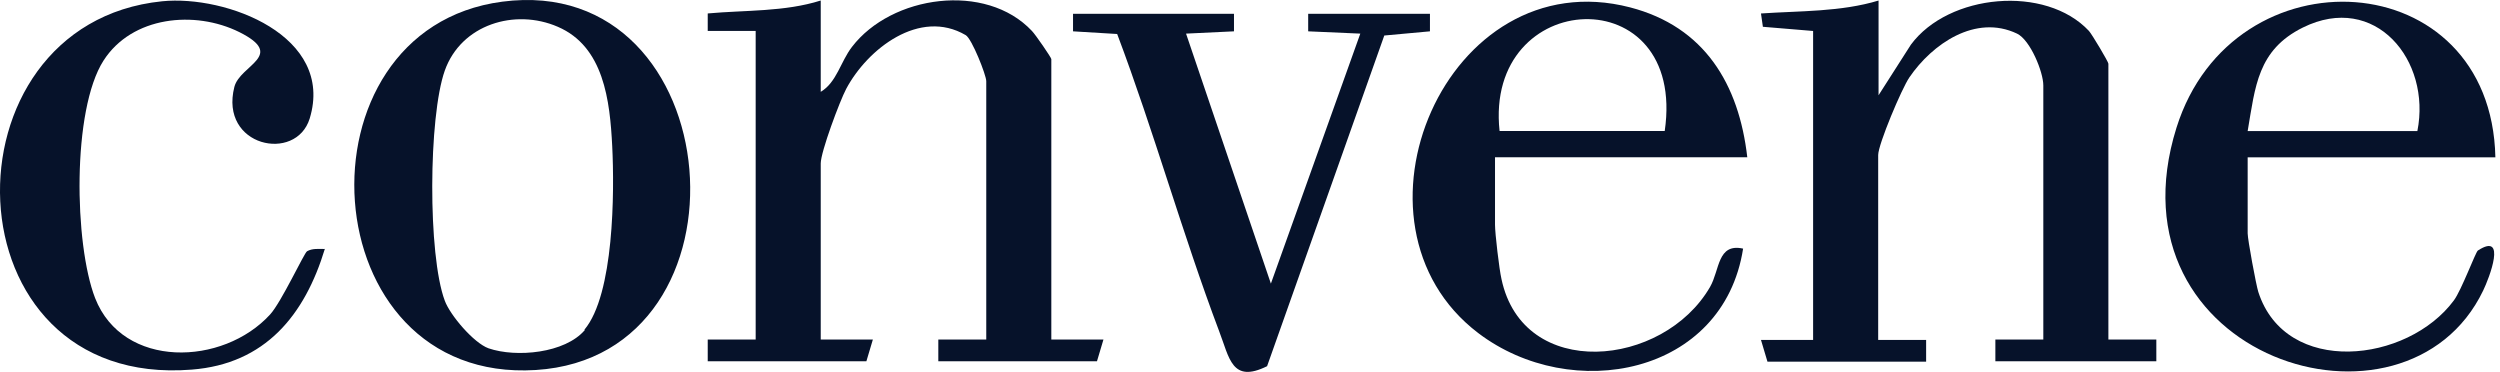
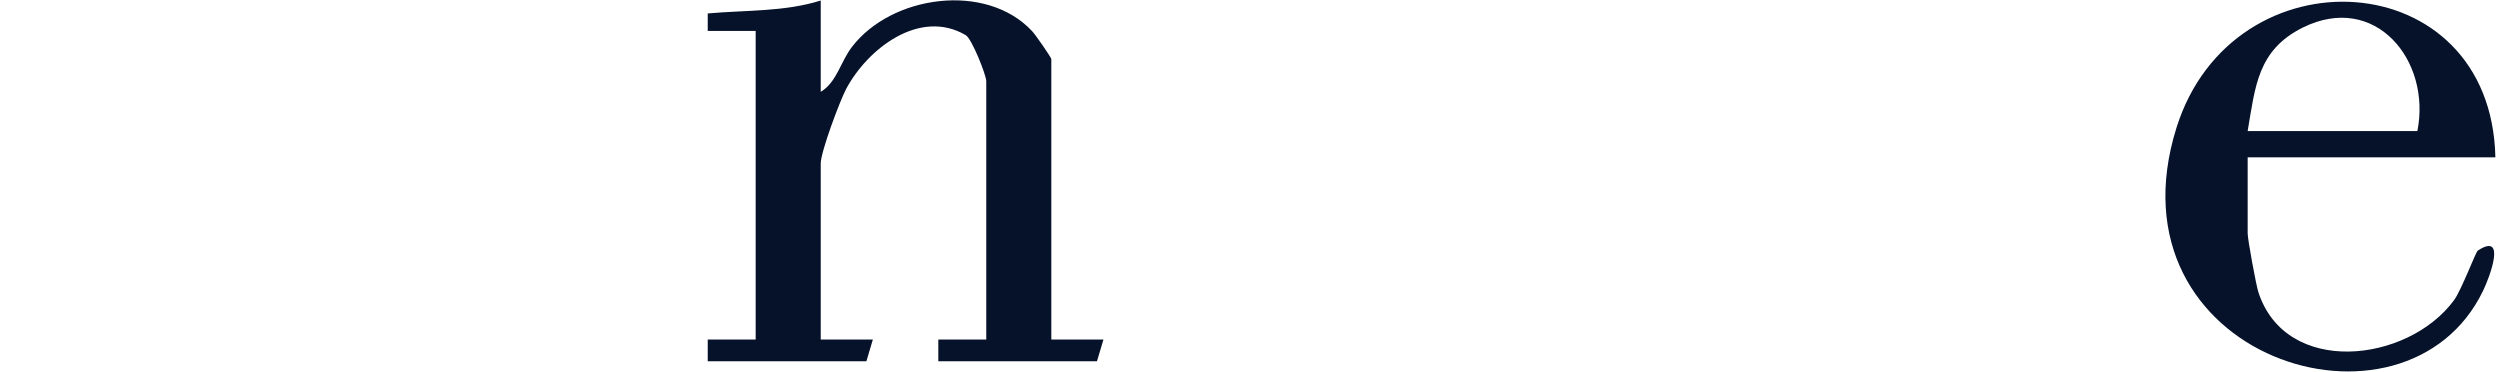
<svg xmlns="http://www.w3.org/2000/svg" width="242" height="36" viewBox="0 0 242 36" fill="none">
  <path d="M79.447 8.89C80.994 7.969 81.363 5.98 82.468 4.543C86.298 -0.466 95.433 -1.755 99.89 2.996C100.221 3.328 101.768 5.575 101.768 5.722V32.868H106.814L106.188 34.968H90.829V32.868H95.47V7.858C95.47 7.269 94.07 3.733 93.481 3.401C89.024 0.786 83.978 4.727 81.915 8.595C81.289 9.774 79.447 14.709 79.447 15.814V32.868H84.493L83.867 34.968H68.508V32.868H73.149V2.996H68.508V1.302C72.154 0.97 75.948 1.155 79.447 0.05V8.89Z" fill="#06122A" />
-   <path d="M181.771 9.334L184.975 4.324C188.622 -0.611 198.014 -1.495 202.213 2.998C202.508 3.33 204.092 5.982 204.092 6.166V32.87H208.733V34.97H193.152V32.87H197.793V8.266C197.793 6.976 196.541 3.882 195.252 3.256C191.237 1.341 187.038 4.251 184.828 7.492C184.091 8.56 181.808 13.975 181.808 15.006V32.907H186.449V35.007H171.089L170.463 32.907H175.509V2.998L170.647 2.593L170.463 1.304C174.257 1.046 178.198 1.157 181.844 0.052V9.297L181.771 9.334Z" fill="#06122A" />
-   <path d="M48.618 0.162C70.755 -2.748 73.702 34.454 51.86 35.817C30.018 37.18 28.102 2.851 48.618 0.162ZM56.574 31.913C59.447 28.487 59.484 18.579 59.263 14.159C59.042 9.739 58.453 4.508 53.996 2.593C49.834 0.788 44.64 2.372 43.057 6.829C41.473 11.286 41.399 24.693 43.057 29.113C43.572 30.513 45.856 33.202 47.292 33.717C49.981 34.638 54.696 34.196 56.611 31.949L56.574 31.913Z" fill="#06122A" />
-   <path d="M169.138 15.226H144.717V21.745C144.717 22.593 145.122 26.055 145.343 27.013C147.443 36.921 160.998 35.595 165.528 27.786C166.486 26.129 166.228 23.514 168.733 24.066C166.817 36.331 152.121 39.094 143.097 32.243C129.137 21.635 140.039 -3.891 157.793 0.714C165.012 2.592 168.327 8.154 169.138 15.226ZM161.145 12.684C163.318 -2.233 143.649 -1.275 145.159 12.684H161.145Z" fill="#06122A" />
  <path d="M241.59 15.227H217.574V22.593C217.574 23.183 218.385 27.566 218.606 28.266C221.258 36.48 233.044 35.154 237.538 29.076C238.275 28.082 239.637 24.398 239.858 24.251C242.695 22.409 240.963 26.903 240.374 28.118C232.86 43.773 203.688 34.675 210.686 12.354C216.138 -4.995 241.148 -3.632 241.553 15.227H241.59ZM234.002 12.685C235.365 5.834 229.913 -0.796 222.915 2.666C218.532 4.84 218.311 8.376 217.574 12.685H234.002Z" fill="#06122A" />
-   <path d="M31.454 24.065C29.502 30.511 25.671 35.226 18.562 35.778C-5.343 37.694 -6.006 2.334 15.689 0.124C21.914 -0.503 32.411 3.475 29.98 11.468C28.654 15.778 21.214 14.194 22.687 8.411C23.24 6.275 27.734 5.391 23.166 3.107C18.857 0.971 12.779 1.56 10.017 5.87C6.96 10.658 7.181 23.623 9.206 28.854C11.895 35.742 21.582 35.447 26.15 30.438C27.255 29.222 29.428 24.507 29.723 24.323C30.238 24.029 30.828 24.102 31.417 24.102L31.454 24.065Z" fill="#06122A" />
-   <path d="M119.45 1.339V3.033L114.809 3.254L123.022 27.454L131.678 3.254L126.632 3.033V1.339H138.419V3.033L133.999 3.438L122.654 35.447C119.229 37.141 119.008 34.636 118.013 32.058C114.44 22.592 111.715 12.757 108.142 3.291L103.869 3.033V1.339H119.45Z" fill="#06122A" />
</svg>